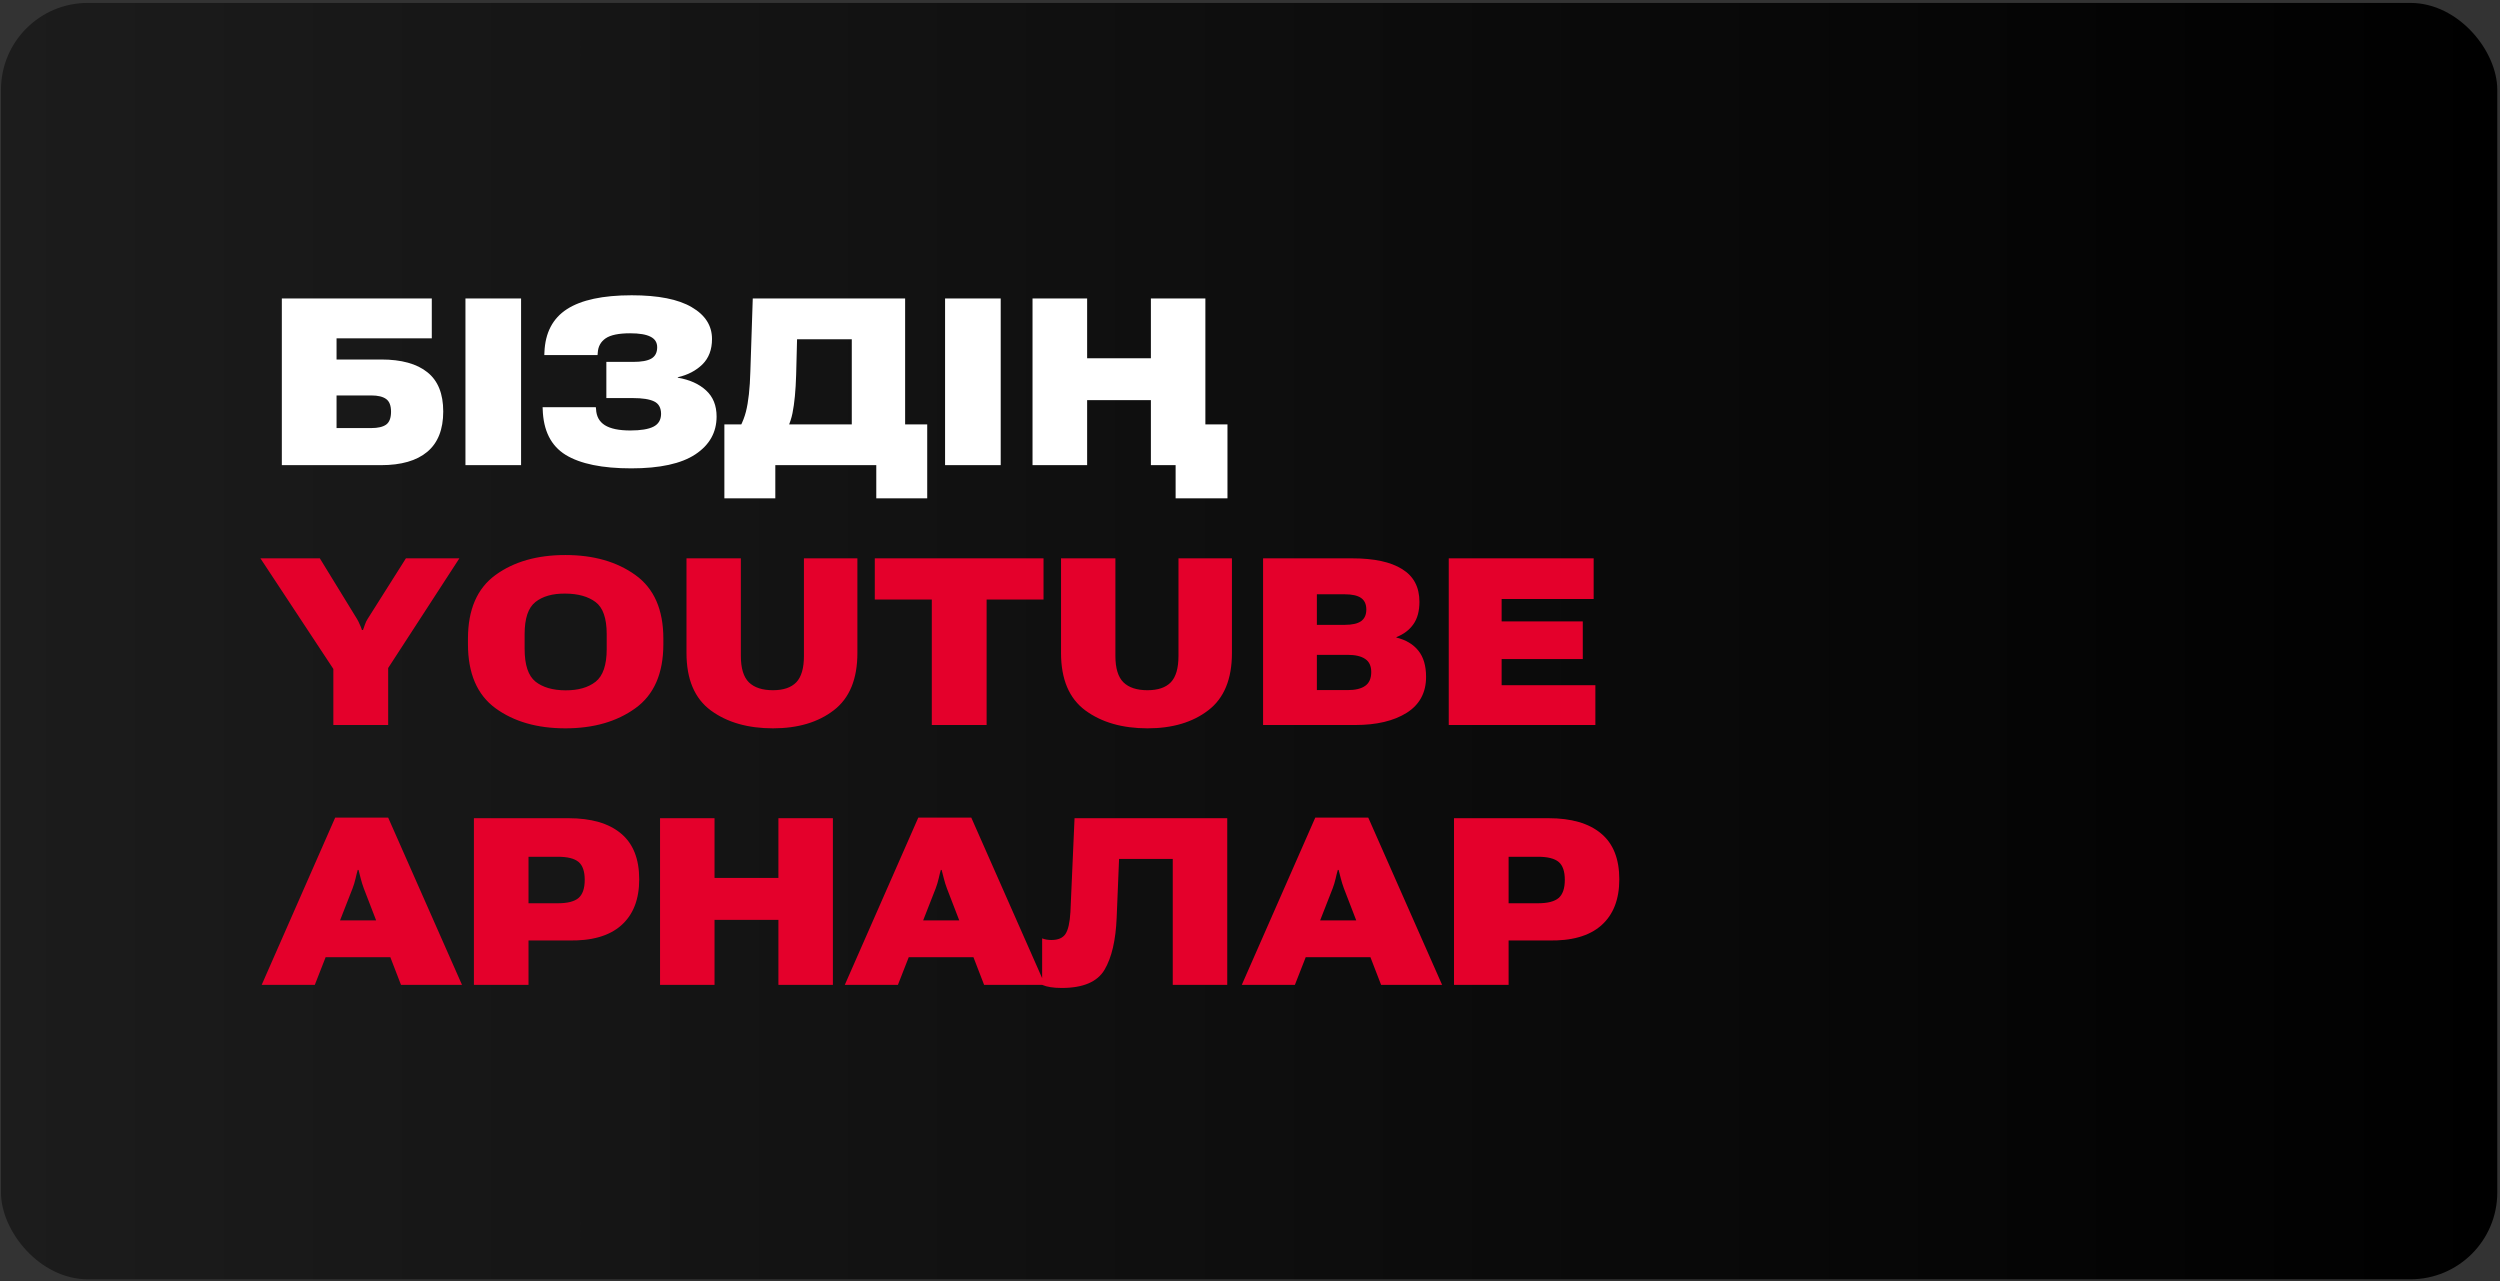
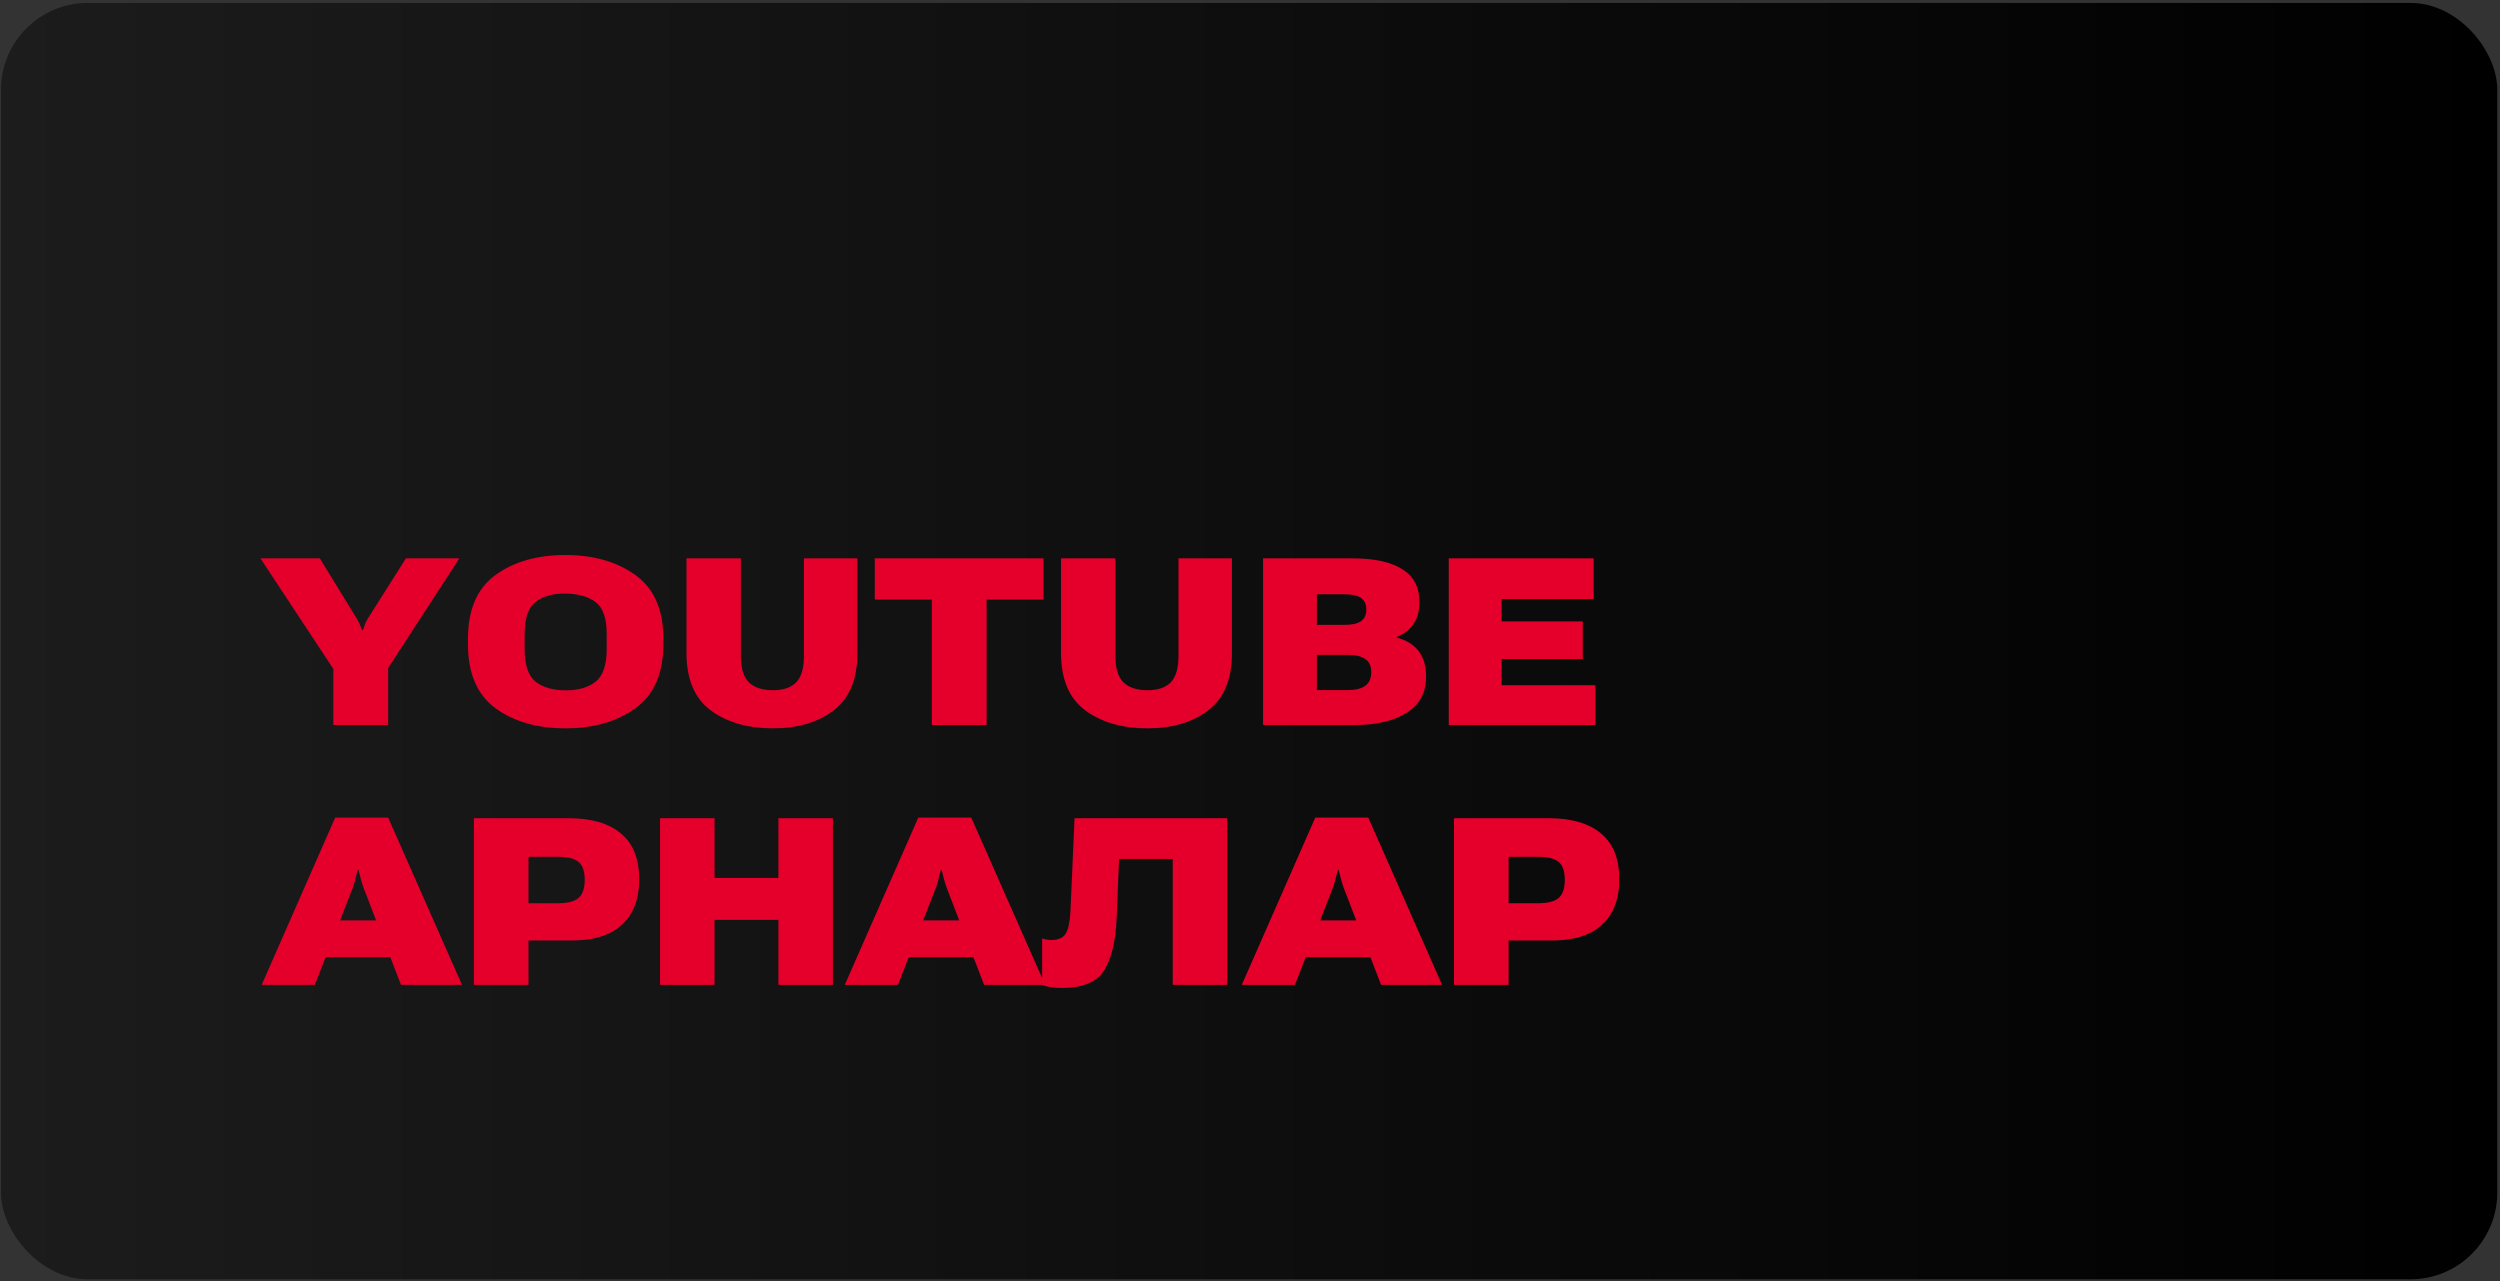
<svg xmlns="http://www.w3.org/2000/svg" width="279" height="143" viewBox="0 0 279 143" fill="none">
  <rect x="0" y="0" width="279" height="143" fill="#333333" stroke="none" />
  <rect x="0.109" y="0.326" width="278.587" height="142.443" rx="9.69" fill="url(#paint0_linear_2102_72)" />
-   <path d="M31.453 51.911V33.311H48.188V37.757H37.559V40.12H42.541C44.798 40.12 46.514 40.593 47.689 41.538C48.873 42.475 49.465 43.936 49.465 45.92C49.465 47.93 48.869 49.433 47.677 50.429C46.493 51.417 44.777 51.911 42.528 51.911H31.453ZM37.559 44.132V47.772H41.443C42.175 47.772 42.724 47.645 43.09 47.389C43.457 47.125 43.64 46.644 43.64 45.946C43.64 45.264 43.457 44.791 43.09 44.528C42.724 44.264 42.175 44.132 41.443 44.132H37.559ZM51.944 51.911V33.311H58.152V51.911H51.944ZM70.339 48.041C71.506 48.041 72.366 47.9 72.92 47.619C73.482 47.338 73.767 46.865 73.776 46.201C73.776 45.511 73.516 45.043 72.996 44.796C72.486 44.549 71.693 44.425 70.62 44.425H67.669V40.388H70.646C71.583 40.388 72.264 40.265 72.69 40.018C73.124 39.763 73.341 39.341 73.341 38.753C73.341 38.217 73.094 37.825 72.6 37.578C72.106 37.322 71.349 37.195 70.326 37.195C69.058 37.195 68.146 37.382 67.593 37.757C67.048 38.132 66.754 38.66 66.711 39.341L66.686 39.622H60.745L60.758 39.315C60.843 37.135 61.682 35.53 63.275 34.499C64.876 33.469 67.282 32.953 70.493 32.953C73.465 32.953 75.701 33.396 77.199 34.282C78.707 35.159 79.46 36.343 79.46 37.834C79.46 39.017 79.103 39.963 78.387 40.669C77.672 41.368 76.757 41.845 75.641 42.1V42.151C76.961 42.373 78.013 42.846 78.796 43.569C79.58 44.285 79.972 45.256 79.972 46.482C79.972 48.254 79.18 49.663 77.595 50.711C76.02 51.75 73.639 52.269 70.454 52.269C67.209 52.269 64.765 51.767 63.121 50.762C61.486 49.748 60.635 48.053 60.566 45.677L60.554 45.447H66.494L66.52 45.664C66.554 46.465 66.882 47.061 67.503 47.453C68.133 47.845 69.079 48.041 70.339 48.041ZM97.793 55.616V51.911H86.525V55.616H80.84V47.364H103.477V55.616H97.793ZM84.008 33.311H101.012V50.238H95.059V37.859H88.952L88.85 41.832C88.799 43.586 88.663 45.013 88.441 46.112C88.22 47.202 87.756 48.224 87.049 49.178H81.62C82.42 48.121 82.961 47.048 83.242 45.958C83.523 44.86 83.689 43.356 83.74 41.449L84.008 33.311ZM105.47 51.911V33.311H111.679V51.911H105.47ZM115.23 51.911V33.311H121.324V39.98H128.439V33.311H134.52V47.364H136.986V55.616H131.199V51.911H128.439V44.655H121.324V51.911H115.23Z" fill="white" />
  <path d="M37.201 80.911V74.652L29.064 62.311H35.694L39.846 69.082C39.956 69.269 40.054 69.465 40.139 69.669C40.233 69.865 40.318 70.078 40.395 70.308H40.51C40.604 70.078 40.68 69.865 40.74 69.669C40.808 69.465 40.902 69.269 41.021 69.082L45.3 62.311H51.266L43.32 74.549V80.911H37.201ZM52.224 71.879V71.279C52.224 68.034 53.246 65.667 55.291 64.176C57.334 62.686 59.936 61.941 63.096 61.941C66.239 61.941 68.845 62.686 70.914 64.176C72.992 65.667 74.031 68.034 74.031 71.279V71.879C74.031 75.15 72.992 77.535 70.914 79.034C68.845 80.532 66.239 81.282 63.096 81.282C59.945 81.282 57.343 80.532 55.291 79.034C53.246 77.535 52.224 75.15 52.224 71.879ZM58.548 72.416C58.548 74.205 58.953 75.422 59.762 76.07C60.571 76.708 61.682 77.032 63.096 77.041C64.518 77.049 65.642 76.73 66.469 76.082C67.295 75.427 67.708 74.209 67.708 72.429V70.768C67.708 69.005 67.295 67.813 66.469 67.191C65.642 66.569 64.518 66.254 63.096 66.246C61.682 66.229 60.571 66.54 59.762 67.178C58.953 67.809 58.548 69.001 58.548 70.755V72.416ZM76.612 72.876V62.311H82.68V73.208C82.68 74.571 82.978 75.55 83.574 76.146C84.179 76.734 85.073 77.028 86.257 77.028C87.424 77.028 88.292 76.734 88.863 76.146C89.433 75.55 89.719 74.571 89.719 73.208V62.311H95.685V72.876C95.685 75.789 94.807 77.918 93.053 79.263C91.307 80.609 89.046 81.282 86.269 81.282C83.459 81.282 81.147 80.618 79.333 79.289C77.519 77.952 76.612 75.814 76.612 72.876ZM97.626 66.91V62.311H116.457V66.91H110.107V80.911H103.988V66.91H97.626ZM118.411 72.876V62.311H124.479V73.208C124.479 74.571 124.777 75.55 125.373 76.146C125.978 76.734 126.872 77.028 128.056 77.028C129.223 77.028 130.092 76.734 130.662 76.146C131.233 75.55 131.518 74.571 131.518 73.208V62.311H137.484V72.876C137.484 75.789 136.607 77.918 134.852 79.263C133.107 80.609 130.845 81.282 128.069 81.282C125.258 81.282 122.946 80.618 121.132 79.289C119.318 77.952 118.411 75.814 118.411 72.876ZM140.959 80.911V62.311H150.91C153.346 62.311 155.203 62.711 156.48 63.512C157.766 64.304 158.409 65.522 158.409 67.166C158.409 68.196 158.184 69.031 157.732 69.669C157.289 70.3 156.659 70.777 155.842 71.1V71.151C156.906 71.415 157.724 71.905 158.294 72.621C158.865 73.336 159.15 74.307 159.15 75.533C159.15 77.305 158.426 78.646 156.978 79.557C155.531 80.46 153.619 80.911 151.243 80.911H140.959ZM146.963 77.015H150.387C151.255 77.015 151.911 76.858 152.354 76.542C152.805 76.227 153.031 75.712 153.031 74.997C153.031 74.324 152.805 73.838 152.354 73.54C151.911 73.234 151.255 73.08 150.387 73.08H146.963V77.015ZM146.963 69.733H150.08C150.898 69.733 151.502 69.597 151.894 69.325C152.286 69.043 152.482 68.609 152.482 68.022C152.482 67.434 152.286 67.004 151.894 66.731C151.502 66.459 150.898 66.323 150.08 66.323H146.963V69.733ZM161.68 80.911V62.311H177.853V66.846H167.582V69.35H176.639V73.553H167.582V76.466H178.044V80.911H161.68ZM29.204 109.911L37.406 91.247H43.32L51.56 109.911H44.751L40.599 99.142C40.463 98.776 40.348 98.406 40.254 98.031C40.161 97.656 40.08 97.341 40.012 97.085H39.922C39.846 97.341 39.765 97.66 39.68 98.043C39.594 98.418 39.484 98.784 39.347 99.142L35.132 109.911H29.204ZM33.854 106.82L35.285 102.719H45.096L46.527 106.82H33.854ZM52.889 109.911V91.311H63.428C65.983 91.311 67.938 91.877 69.292 93.01C70.654 94.134 71.336 95.842 71.336 98.133C71.336 100.381 70.663 102.097 69.317 103.281C67.972 104.465 65.992 105.023 63.377 104.955H58.982V109.911H52.889ZM58.982 100.803H62.278C63.343 100.803 64.105 100.607 64.565 100.215C65.025 99.815 65.255 99.142 65.255 98.197C65.255 97.243 65.025 96.574 64.565 96.191C64.105 95.808 63.343 95.616 62.278 95.616H58.982V100.803ZM73.661 109.911V91.311H79.742V97.98H86.87V91.311H92.951V109.911H86.87V102.655H79.742V109.911H73.661ZM94.279 109.911L102.481 91.247H108.396L116.635 109.911H109.826L105.675 99.142C105.538 98.776 105.423 98.406 105.33 98.031C105.236 97.656 105.155 97.341 105.087 97.085H104.998C104.921 97.341 104.84 97.66 104.755 98.043C104.67 98.418 104.559 98.784 104.423 99.142L100.207 109.911H94.279ZM98.929 106.82L100.36 102.719H110.171L111.602 106.82H98.929ZM119.919 91.311H136.96V109.911H130.879V95.859H124.888L124.62 102.4C124.518 104.929 124.066 106.871 123.266 108.225C122.465 109.579 120.872 110.256 118.488 110.256C117.994 110.256 117.577 110.226 117.236 110.167C116.895 110.116 116.584 110.031 116.303 109.911V104.725C116.491 104.793 116.665 104.84 116.827 104.865C116.997 104.891 117.168 104.904 117.338 104.904C118.088 104.904 118.611 104.678 118.909 104.227C119.207 103.775 119.391 102.962 119.459 101.787L119.919 91.311ZM138.583 109.911L146.784 91.247H152.699L160.939 109.911H154.13L149.978 99.142C149.842 98.776 149.727 98.406 149.633 98.031C149.539 97.656 149.458 97.341 149.39 97.085H149.301C149.224 97.341 149.143 97.66 149.058 98.043C148.973 98.418 148.862 98.784 148.726 99.142L144.51 109.911H138.583ZM143.233 106.82L144.664 102.719H154.475L155.905 106.82H143.233ZM162.267 109.911V91.311H172.807C175.362 91.311 177.316 91.877 178.67 93.01C180.033 94.134 180.714 95.842 180.714 98.133C180.714 100.381 180.041 102.097 178.696 103.281C177.35 104.465 175.37 105.023 172.755 104.955H168.361V109.911H162.267ZM168.361 100.803H171.657C172.721 100.803 173.484 100.607 173.944 100.215C174.403 99.815 174.633 99.142 174.633 98.197C174.633 97.243 174.403 96.574 173.944 96.191C173.484 95.808 172.721 95.616 171.657 95.616H168.361V100.803Z" fill="#E4002B" />
  <defs>
    <linearGradient id="paint0_linear_2102_72" x1="278.696" y1="71.547" x2="0.109" y2="71.547" gradientUnits="userSpaceOnUse">
      <stop />
      <stop offset="1" stop-color="#1C1C1C" />
    </linearGradient>
  </defs>
</svg>